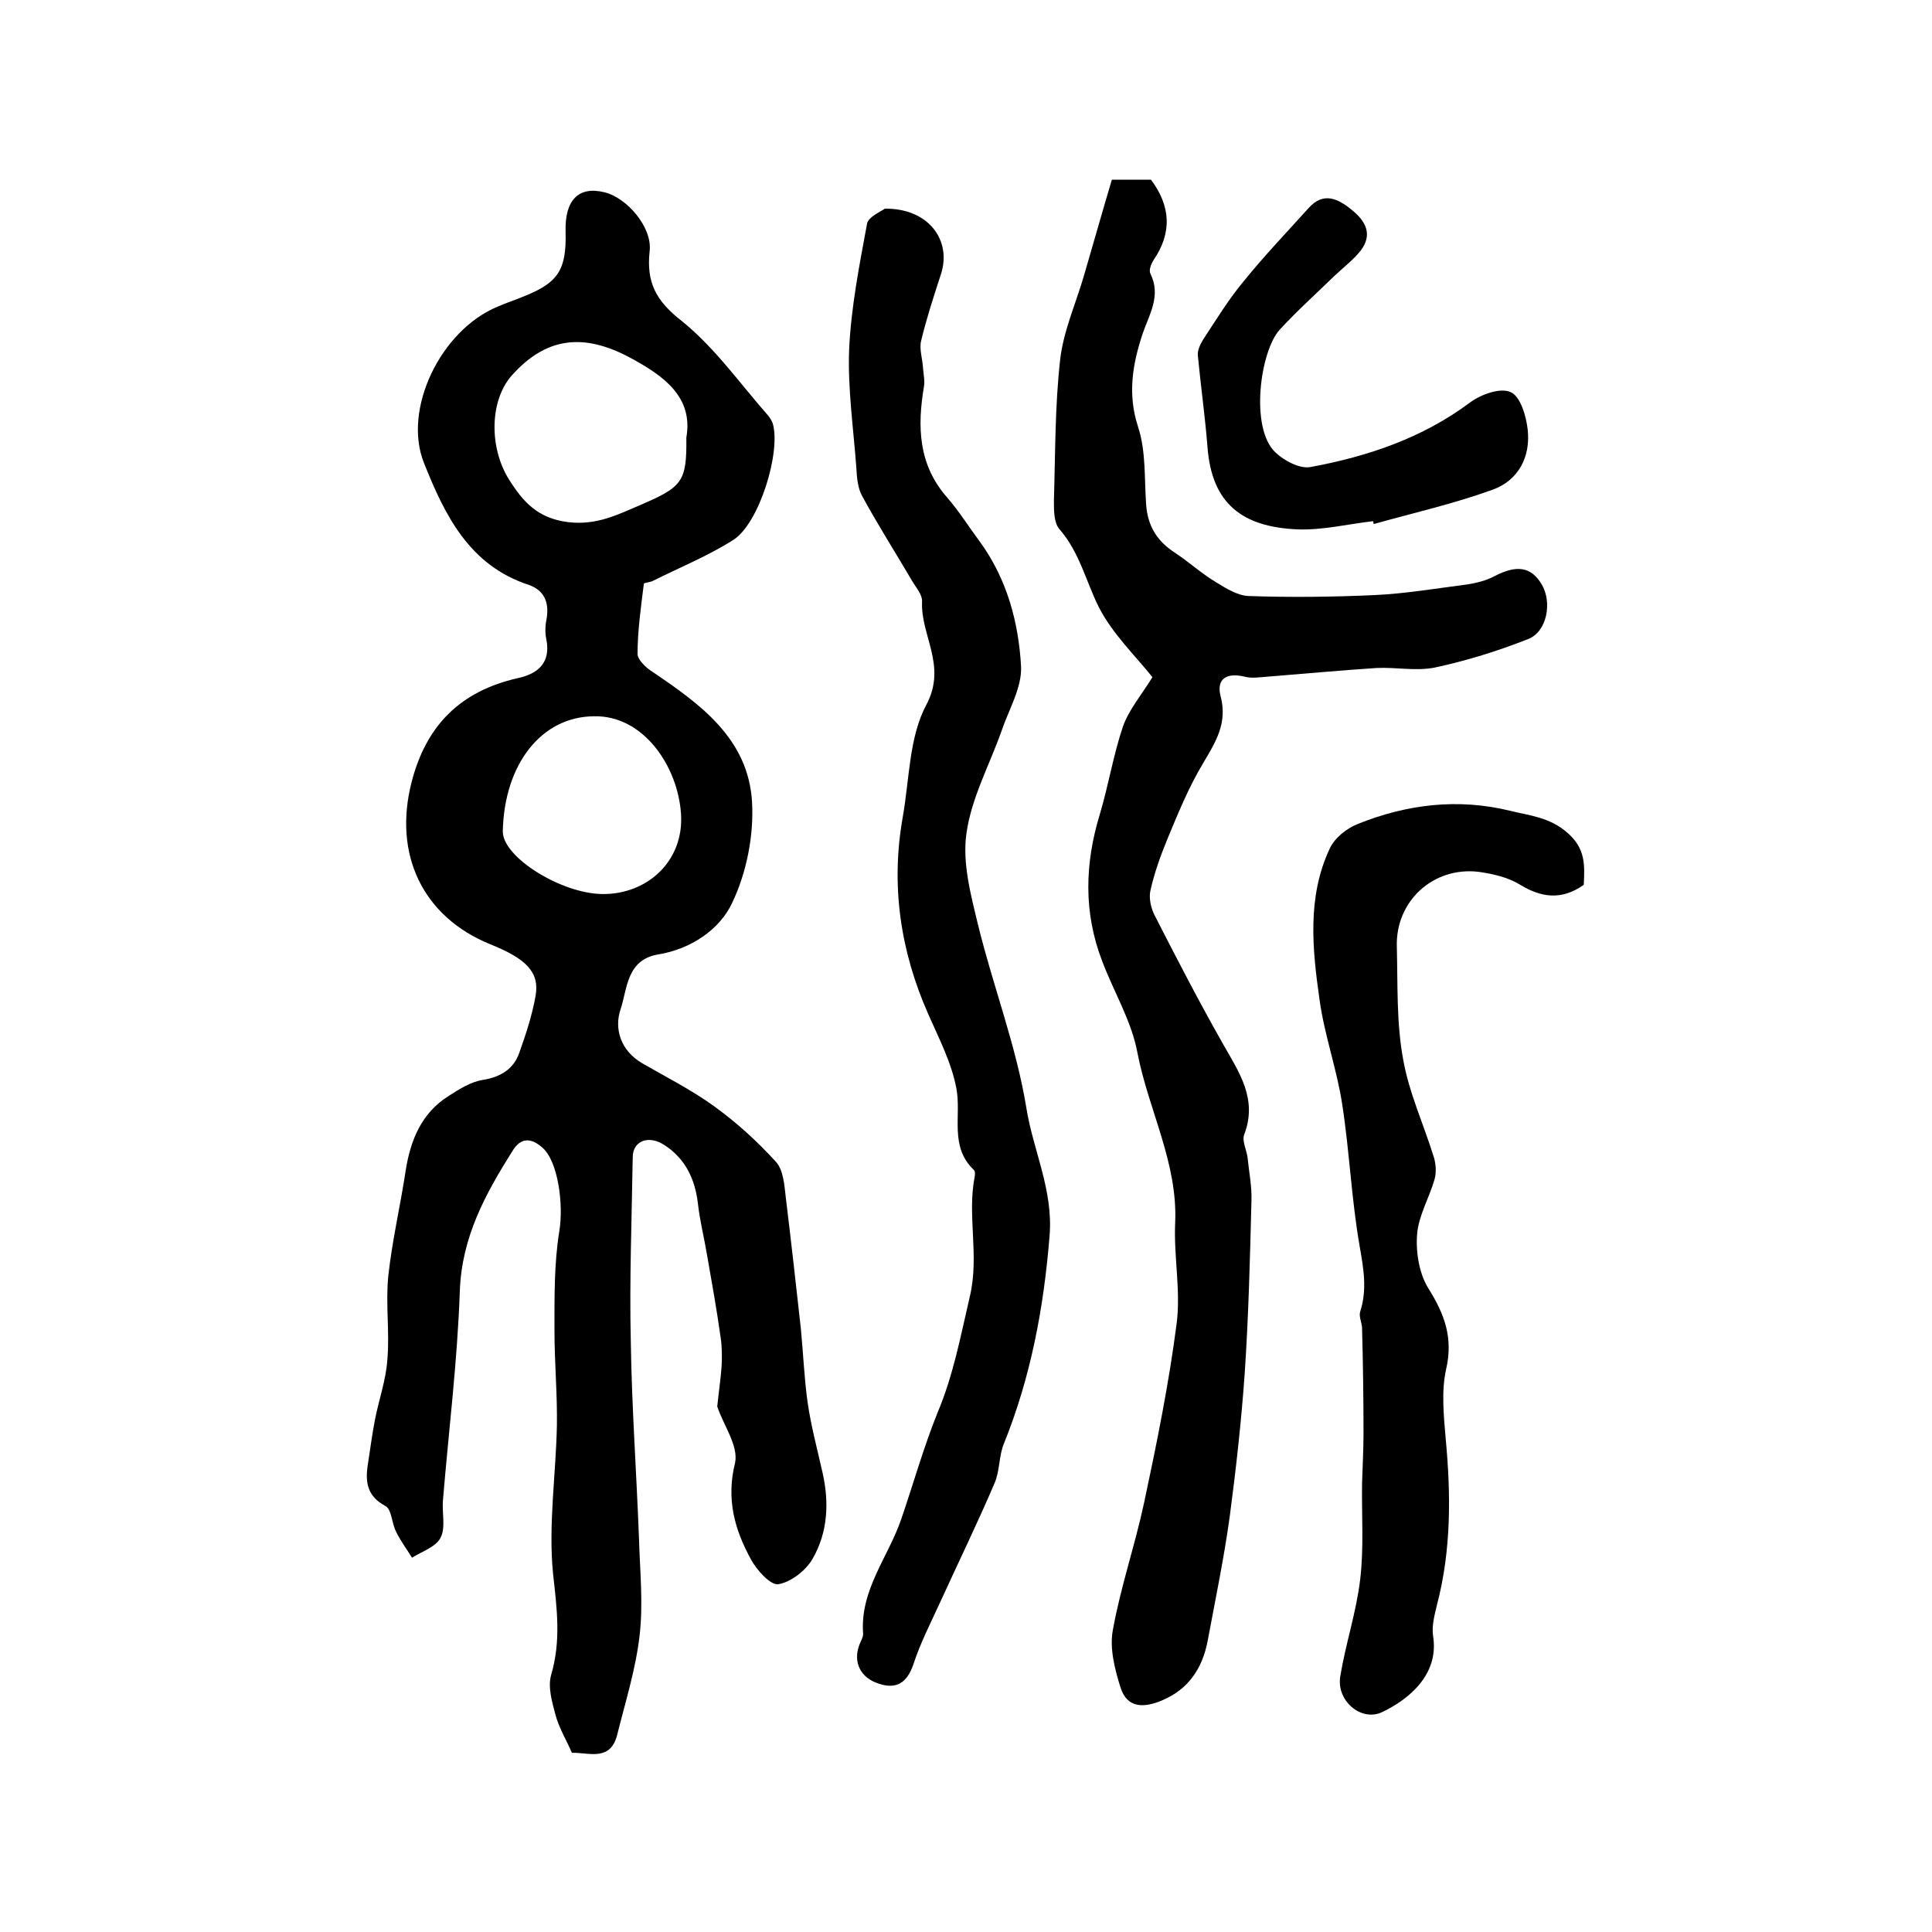
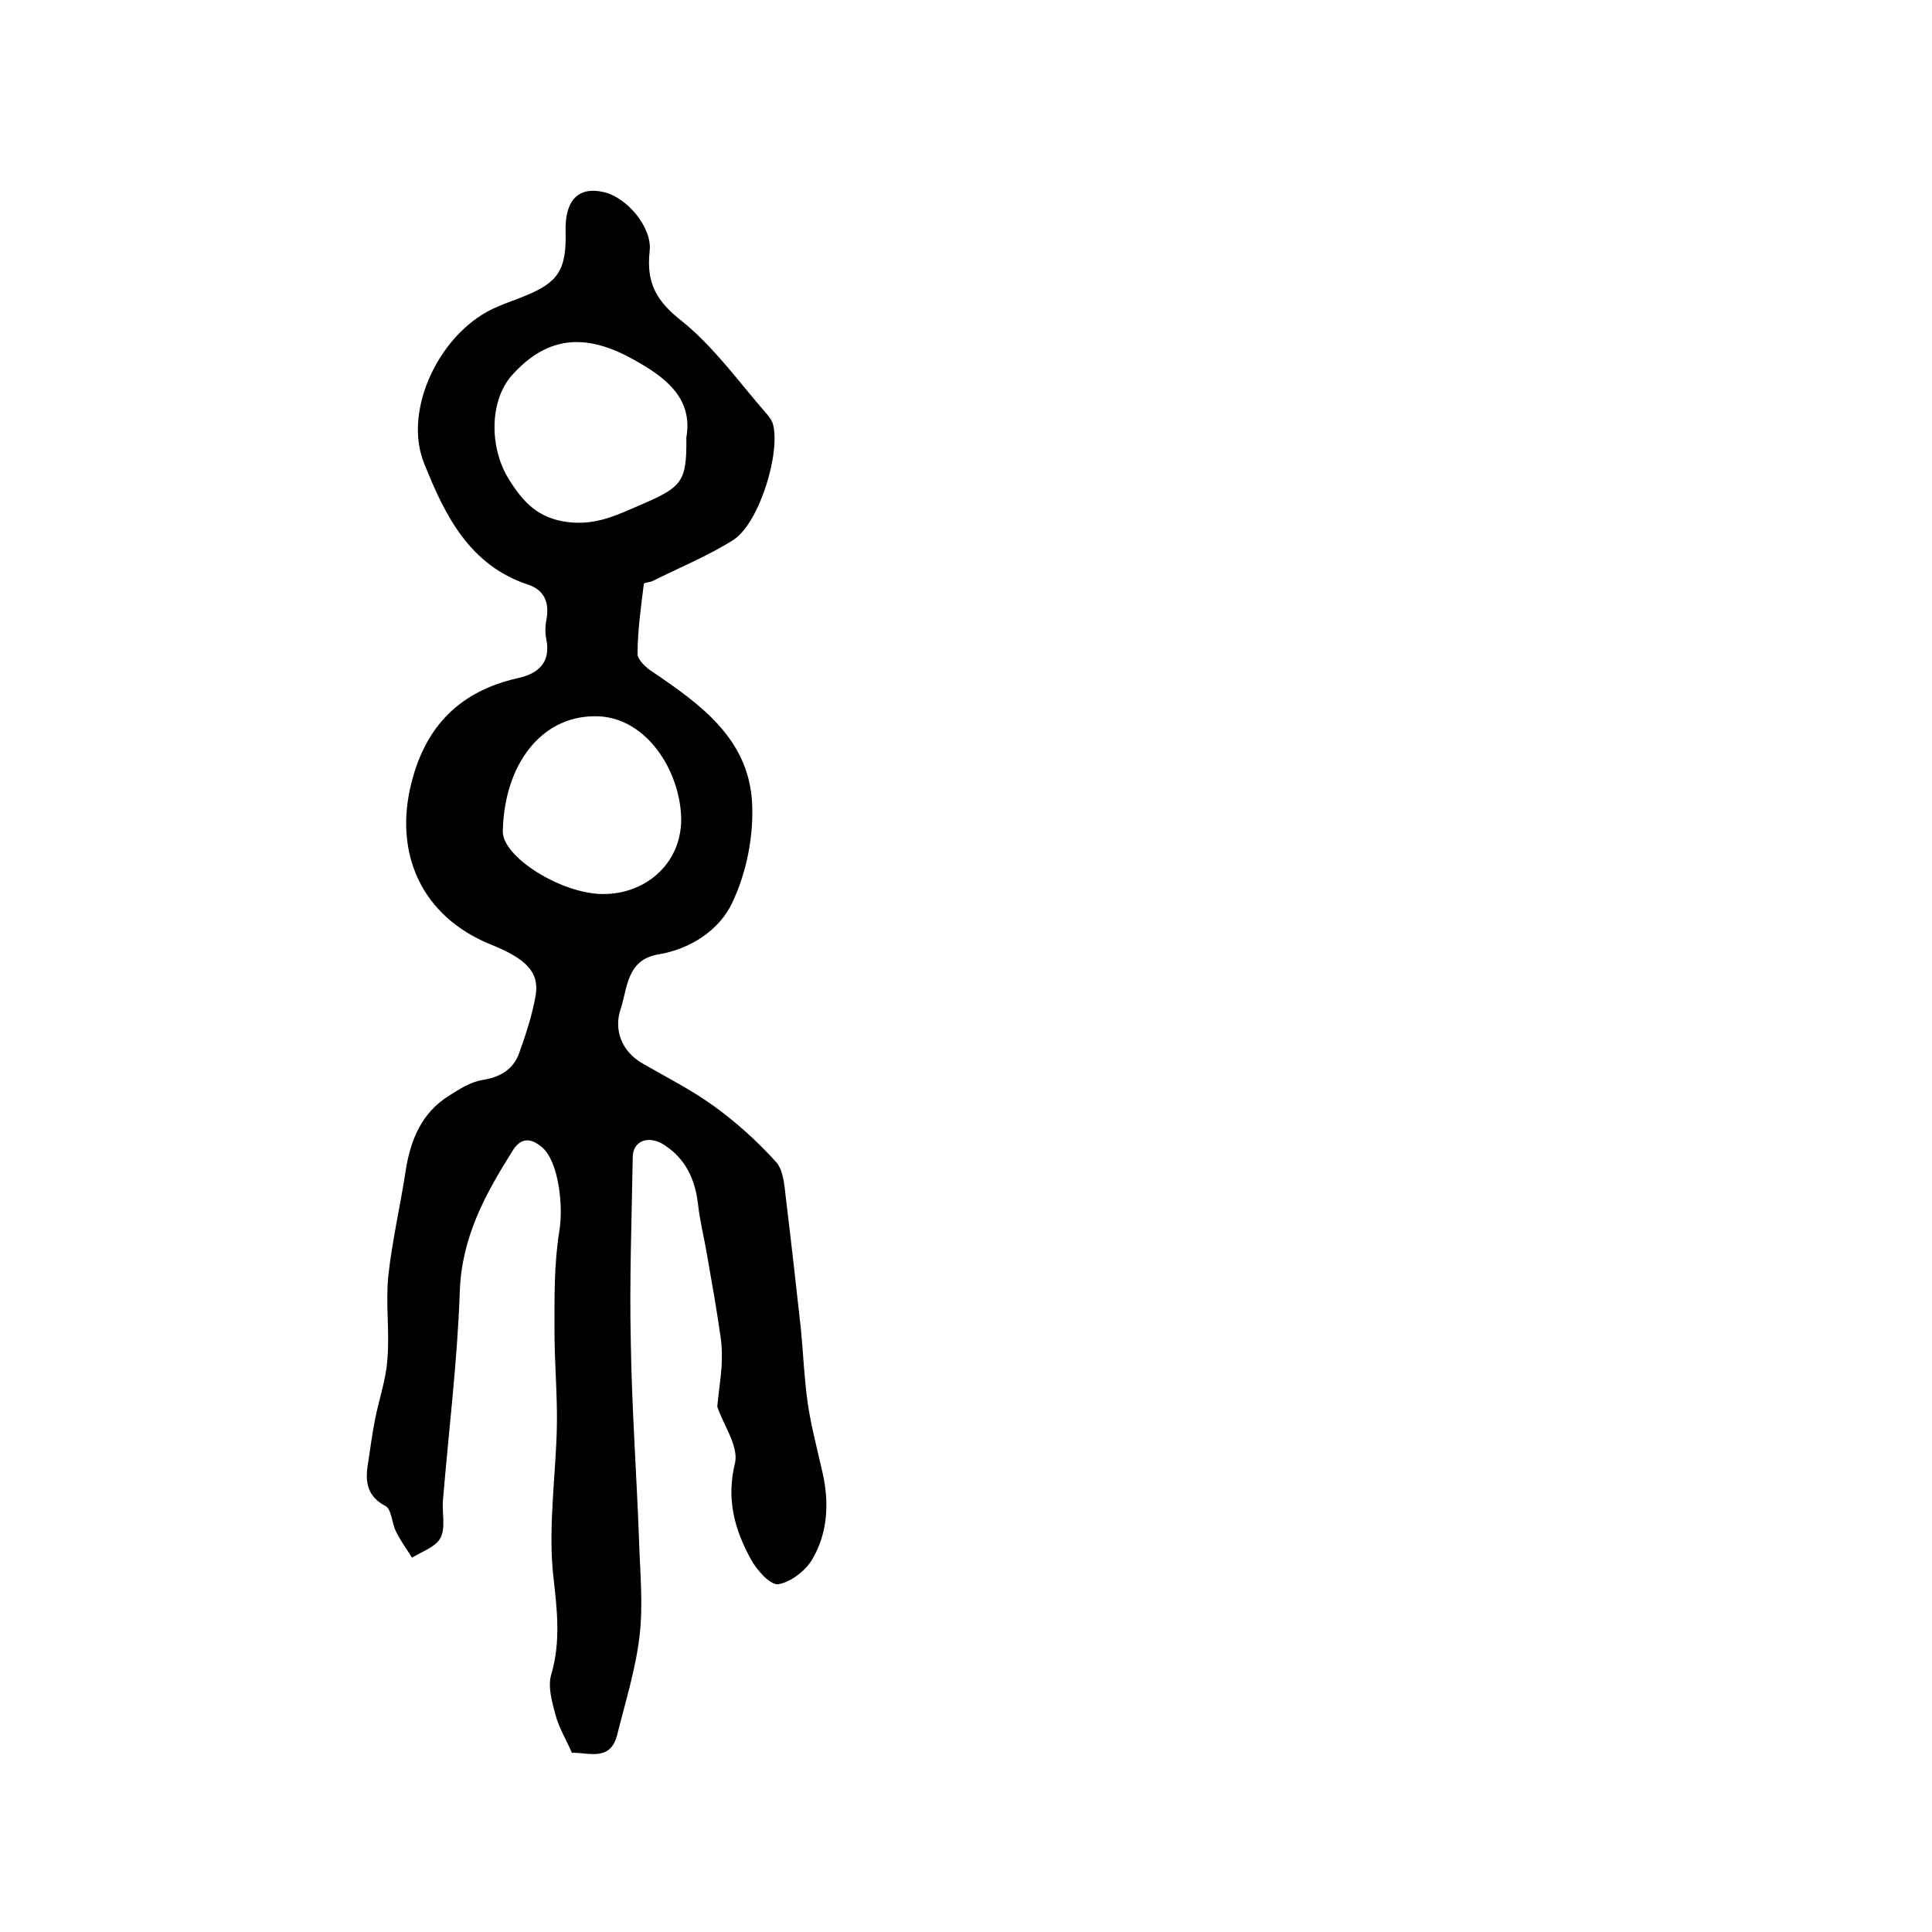
<svg xmlns="http://www.w3.org/2000/svg" version="1.1" id="图层_1" x="0px" y="0px" viewBox="0 0 400 400" style="enable-background:new 0 0 400 400;" xml:space="preserve">
  <style type="text/css">
	.st0{fill:#FFFFFF;}
</style>
  <g>
    <path d="M148.5,291.2c0.3-3,0.7-5.6,0.9-8.3c0.1-2,0.1-4-0.2-6c-0.8-5.7-1.8-11.3-2.8-17c-0.6-3.6-1.5-7.1-1.9-10.7   c-0.6-5.1-2.6-9.3-6.9-12.1c-3.3-2.2-6.6-0.9-6.6,2.5c-0.2,12.7-0.7,25.5-0.4,38.2c0.2,13.6,1.2,27.3,1.7,40.9   c0.2,6.7,0.9,13.5,0.1,20.1c-0.8,6.8-2.9,13.5-4.6,20.3c-1.4,5.7-5.9,3.7-9.4,3.8c-1.2-2.8-2.7-5.2-3.4-7.9   c-0.7-2.6-1.6-5.7-0.9-8.2c2.1-7.1,1.2-13.8,0.4-21c-1-10.1,0.6-20.5,0.8-30.7c0.1-6.5-0.5-13-0.5-19.5c0-6.9-0.1-13.9,1-20.7   c0.9-5.4-0.2-14.4-3.5-17.3c-2.4-2.1-4.5-2.1-6.2,0.7c-5.6,8.9-10.5,17.8-10.9,29c-0.5,14.5-2.3,28.9-3.5,43.4   c-0.2,2.6,0.6,5.6-0.5,7.7c-1,1.9-3.8,2.8-5.9,4.1c-1.1-1.8-2.4-3.5-3.3-5.4c-0.9-1.7-0.9-4.6-2.2-5.3c-3.6-1.9-4.2-4.7-3.7-8.2   c0.5-3.2,0.9-6.4,1.5-9.5c0.8-4.2,2.3-8.3,2.6-12.6c0.5-5.8-0.4-11.6,0.2-17.4c0.8-7.3,2.5-14.5,3.6-21.8c1-6.3,3.3-11.9,8.9-15.4   c2.2-1.4,4.5-2.9,7-3.3c3.7-0.6,6.4-2.2,7.6-5.6c1.4-3.9,2.7-7.9,3.4-11.9c0.8-4.8-1.9-7.6-9.4-10.6c-14-5.7-20.1-18.6-16.3-33.5   c3-11.8,10.1-18.9,22-21.6c4.2-0.9,6.9-3.2,5.9-8.1c-0.3-1.4-0.2-3,0.1-4.4c0.5-3.3-0.6-5.7-3.7-6.8c-12.3-4-17.4-14.4-21.7-25.2   c-4.5-11.1,3.4-27.5,15.2-32.4c1.8-0.8,3.7-1.4,5.6-2.2c7-2.8,8.7-5.5,8.5-13.3c-0.2-6.6,2.7-9.5,8-8.2c4.7,1.1,10,7.3,9.4,12.2   c-0.7,6.5,1.3,10.3,6.7,14.5C148,72,153.2,79.4,159,86c0.4,0.5,0.8,1.1,1,1.7c1.7,5.9-2.8,20.7-8.2,24.1   c-5.2,3.3-11.1,5.7-16.7,8.5c-0.6,0.3-1.8,0.3-1.8,0.6c-0.6,4.8-1.3,9.7-1.3,14.5c0,1.2,1.8,2.9,3.1,3.7   c9.9,6.7,19.8,13.8,20.6,26.9c0.4,6.9-1.1,14.6-4.1,20.9c-2.6,5.6-8.6,9.6-15.3,10.7c-6.6,1.1-6.4,7.1-7.8,11.3   c-1.4,4.1,0,8.6,4.4,11.2c5,2.9,10.2,5.5,14.9,8.9c4.7,3.4,9,7.3,12.9,11.6c1.5,1.7,1.7,4.8,2,7.4c1.1,9,2.1,18,3.1,27   c0.5,5.1,0.7,10.3,1.4,15.3c0.7,4.9,2,9.7,3.1,14.6c1.4,6.2,1.1,12.4-2.1,17.9c-1.4,2.4-4.5,4.8-7.1,5.2c-1.6,0.2-4.4-2.9-5.6-5.1   c-3.4-6.2-5.2-12.5-3.3-20.1C152.9,299.3,149.7,294.9,148.5,291.2z M142.1,90.6c1.5-8.5-4.9-12.8-11-16.2   c-9.2-5.1-17.4-5.4-25.2,3.4c-4.6,5.3-4.6,15-0.5,21.5c2.9,4.6,5.9,8,12.2,8.8c5.9,0.7,10.2-1.5,15.1-3.6   C141.3,100.8,142.2,99.7,142.1,90.6z M122.9,148.3c-10.8,0.1-18.5,9.9-18.8,23.8c-0.1,5.3,12,12.9,20.6,13   c9.4,0.1,16.9-6.9,16.3-16.5C140.4,158.7,133.2,148,122.9,148.3z" />
-     <path d="M238.6,140.2c-3.6-4.5-8.3-9-11.1-14.5c-2.7-5.4-4-11.4-8.2-16.2c-1.1-1.3-1.1-3.8-1.1-5.8c0.3-9.8,0.2-19.6,1.3-29.3   c0.7-6,3.3-11.7,5-17.6c1.9-6.5,3.7-12.9,5.7-19.6c3,0,5.6,0,8.1,0c4.1,5.5,4.4,11,0.5,16.7c-0.5,0.8-1,2.1-0.6,2.8   c2.2,4.5-0.2,8.3-1.6,12.3c-2.1,6.3-3.2,12.5-1,19.3c1.7,5.1,1.3,10.8,1.7,16.2c0.3,4.3,2.2,7.5,5.9,9.9c2.9,1.9,5.5,4.3,8.5,6.1   c2.1,1.3,4.5,2.8,6.8,2.9c8.7,0.3,17.5,0.2,26.2-0.2c6.4-0.3,12.8-1.4,19.1-2.2c1.9-0.3,3.9-0.8,5.6-1.7c4.6-2.4,7.6-2,9.8,1.7   c2.2,3.7,1.1,9.8-2.8,11.3c-6.3,2.5-12.8,4.5-19.3,5.9c-3.9,0.8-8.1-0.1-12.1,0.1c-7.6,0.5-15.1,1.2-22.6,1.8   c-1.6,0.1-3.2,0.4-4.7,0c-3.7-0.9-5.9,0.4-5,4c1.5,5.6-1,9.5-3.6,13.9c-3,5-5.2,10.4-7.4,15.7c-1.4,3.4-2.7,7-3.5,10.6   c-0.4,1.6,0.1,3.8,0.9,5.3c4.6,9,9.2,17.9,14.2,26.7c3.3,5.8,7.1,11.3,4.3,18.6c-0.5,1.3,0.5,3.2,0.7,4.8c0.3,3,0.9,5.9,0.8,8.9   c-0.3,11.9-0.6,23.9-1.4,35.8c-0.7,9.9-1.8,19.8-3.1,29.6c-1.2,8.7-3,17.3-4.6,25.9c-1.1,5.5-3.9,9.8-9.3,12.1   c-3.7,1.6-7.3,1.8-8.7-2.6c-1.2-3.8-2.3-8.1-1.6-11.9c1.6-8.9,4.6-17.6,6.5-26.5c2.6-12.2,5.1-24.5,6.7-36.9   c0.9-6.8-0.6-13.9-0.3-20.8c0.6-12.5-5.5-23.4-7.8-35.3c-1.2-6.6-4.9-12.6-7.3-19c-3.9-10.1-3.6-20.2-0.5-30.4   c1.8-6,2.8-12.3,4.8-18.2C233.7,147,236.3,143.9,238.6,140.2z" />
-     <path d="M183.2,43.2c9.1-0.1,13.9,6.6,11.6,13.6c-1.5,4.6-3,9.2-4.1,13.8c-0.4,1.7,0.3,3.7,0.4,5.6c0.1,1.3,0.4,2.6,0.2,3.8   c-1.4,8.3-1.2,16.2,4.8,23c2.5,2.9,4.5,6.1,6.8,9.2c5.6,7.7,8,16.7,8.5,25.8c0.2,4.4-2.6,9-4.1,13.5c-2.5,7-6.2,13.8-7.2,21   c-0.9,6.1,0.9,12.8,2.4,19c3.1,12.7,7.9,25,10,37.9c1.4,8.8,5.6,17,4.8,26.5c-1.2,14.9-3.9,29.3-9.5,43.1c-1,2.5-0.8,5.6-1.9,8.1   c-3.5,8.2-7.4,16.2-11.1,24.3c-2,4.4-4.2,8.6-5.7,13.2c-1.3,3.8-3.5,5.2-7.1,4c-3.9-1.2-5.4-4.5-4.1-8c0.3-0.8,0.8-1.6,0.8-2.3   c-0.7-9.1,5.2-15.9,7.9-23.8c2.5-7.3,4.6-14.8,7.5-22c3.3-7.8,4.8-16,6.7-24.1c2-8.5-0.6-16.6,1-24.8c0.1-0.5,0.1-1.2-0.2-1.4   c-5.1-4.9-2.5-11.2-3.6-16.9c-1-5.3-3.6-10.3-5.8-15.3c-5.8-13.1-7.8-26.7-5.3-40.8c1.4-7.9,1.3-16.6,4.9-23.3   c4.3-8.1-1.2-14.3-0.9-21.3c0.1-1.5-1.3-3-2.1-4.4c-3.4-5.8-7.1-11.6-10.3-17.5c-0.9-1.6-1.1-3.8-1.2-5.8   c-0.6-8.2-1.8-16.4-1.5-24.5c0.4-8.7,2.1-17.4,3.7-26C179.7,44.9,182.4,43.8,183.2,43.2z" />
-     <path d="M327.9,183.2c-4.7,3.3-8.9,2.6-13.3-0.1c-2.5-1.5-5.6-2.2-8.5-2.6c-9.4-1.1-17.2,6.1-16.9,15.5c0.2,7.8-0.1,15.7,1.3,23.3   c1.2,6.9,4.3,13.6,6.4,20.4c0.4,1.4,0.5,3.1,0.1,4.5c-1.1,3.8-3.3,7.5-3.6,11.3c-0.3,3.7,0.4,8.1,2.3,11.2   c3.4,5.4,5.2,10.3,3.7,16.8c-1,4.5-0.5,9.5-0.1,14.2c1.1,11.6,1.2,23.2-1.8,34.6c-0.5,2.1-1.1,4.3-0.8,6.4   c1.3,7.9-4.9,13.1-10.6,15.8c-4.3,2-9.5-2.4-8.6-7.5c1.1-6.7,3.3-13.2,4.1-19.9c0.8-6.6,0.3-13.3,0.4-20c0.1-3.4,0.3-6.9,0.3-10.3   c0-7.3-0.1-14.5-0.3-21.8c0-1.1-0.7-2.4-0.4-3.4c1.5-4.6,0.7-9-0.1-13.6c-1.7-9.7-2.1-19.6-3.6-29.3c-1.1-7.3-3.7-14.4-4.7-21.7   c-1.5-10.5-2.6-21.3,2.1-31.3c1-2.2,3.5-4.2,5.8-5.1c10.2-4.1,20.8-5.4,31.7-2.7c4.1,1,8,1.3,11.7,4.5   C328.3,175.7,328.1,179.1,327.9,183.2z" />
-     <path d="M284.3,107.9c-5.2,0.6-10.5,1.9-15.7,1.7c-11.4-0.5-17.7-5.3-18.6-17c-0.5-6.4-1.4-12.7-2-19c-0.1-1.1,0.5-2.3,1.1-3.3   c2.7-4.1,5.3-8.4,8.5-12.2c4.2-5.2,8.9-10.1,13.4-15.1c3-3.3,6-1.9,8.8,0.4c2.9,2.3,4.5,5.1,1.9,8.5c-1.5,1.9-3.6,3.5-5.4,5.2   c-3.8,3.7-7.7,7.2-11.3,11.1c-4.1,4.4-6.3,20.5-0.9,25.5c1.8,1.7,5,3.4,7.2,3c11.9-2.2,23.2-6,33.1-13.4c2.3-1.7,6.3-3.1,8.4-2.1   c2,0.9,3.2,5,3.5,7.8c0.6,5.7-2,10.5-7.3,12.4c-8,2.9-16.4,4.8-24.6,7.1C284.4,108.3,284.3,108.1,284.3,107.9z" />
  </g>
</svg>